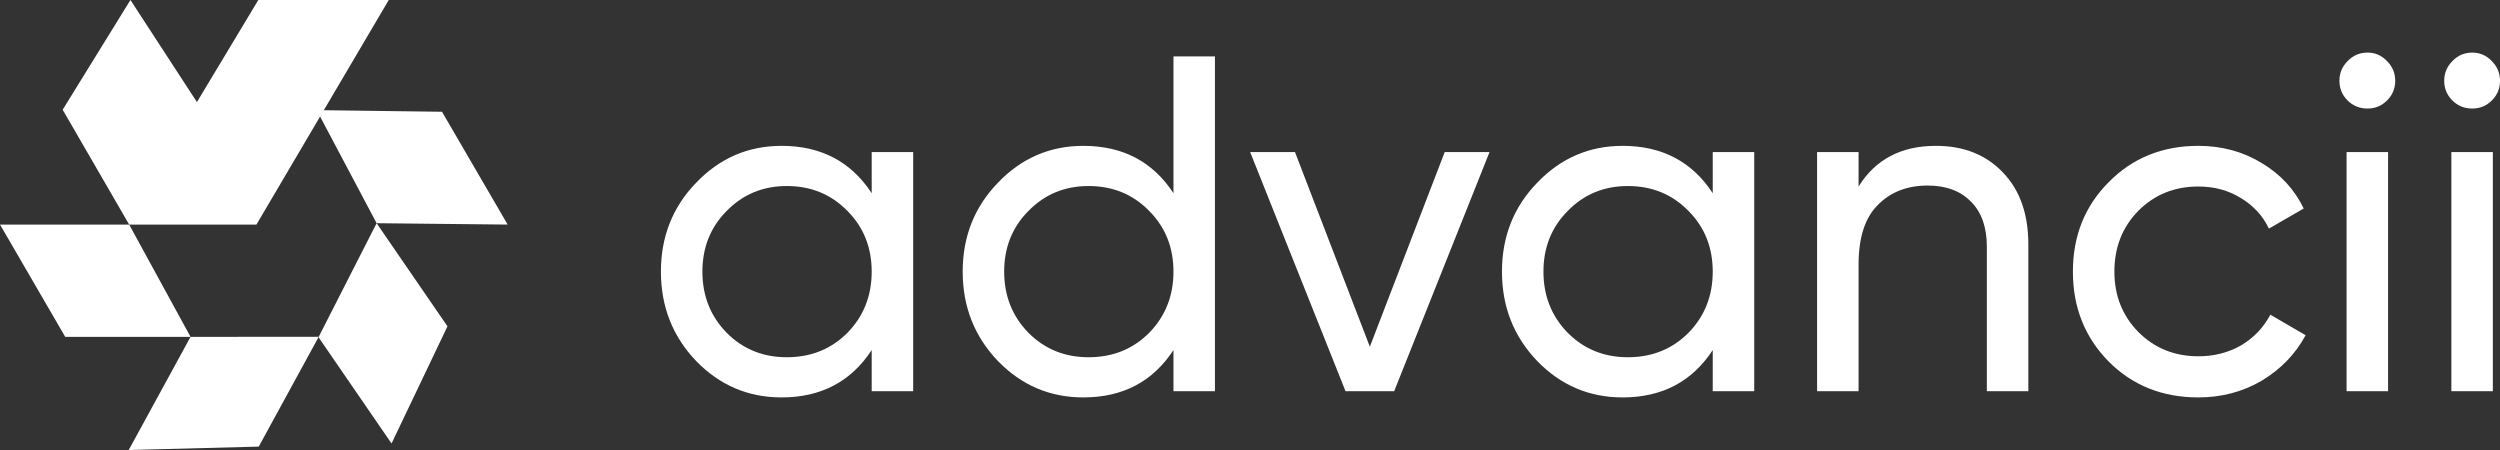
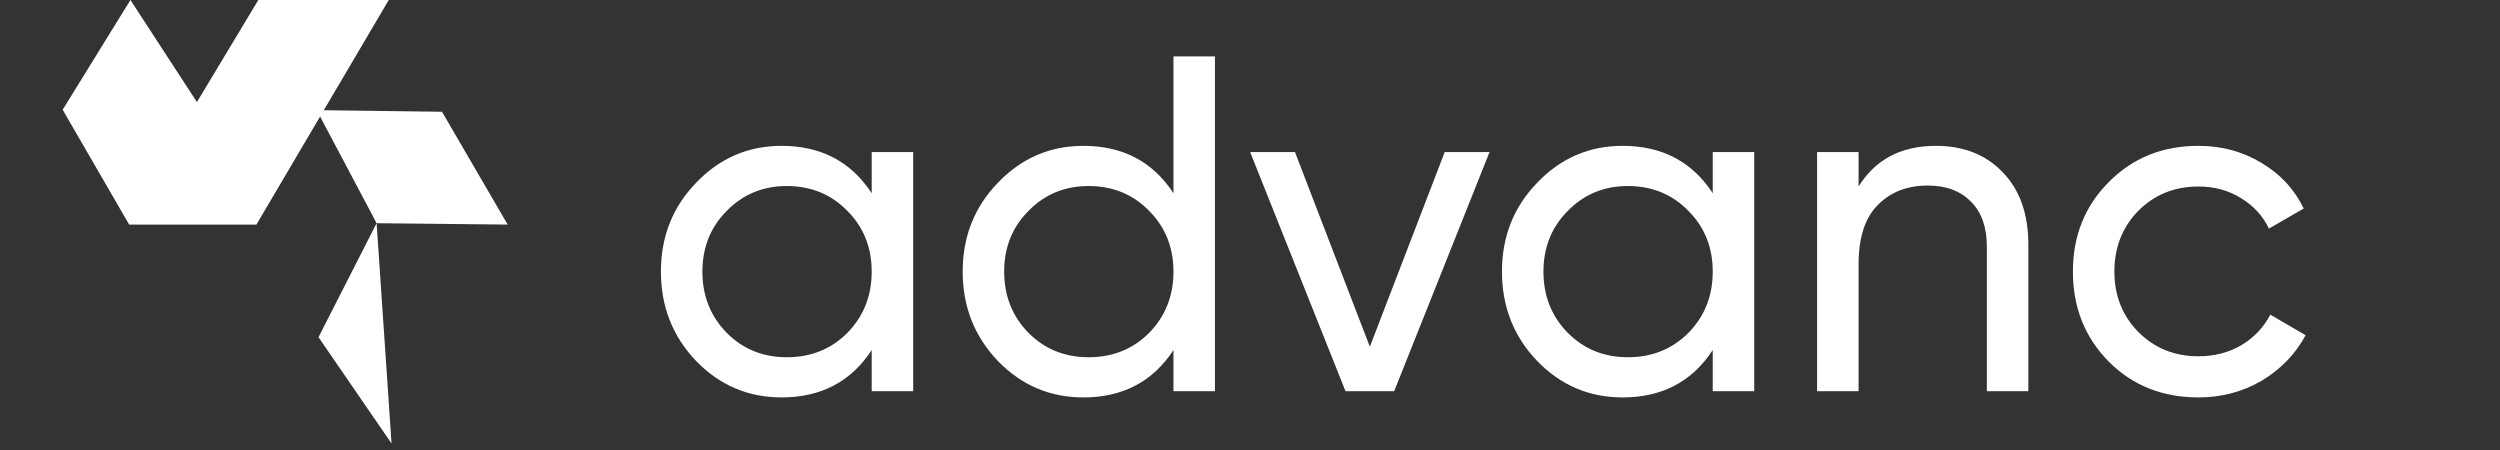
<svg xmlns="http://www.w3.org/2000/svg" width="261" height="47" viewBox="0 0 261 47" fill="none">
  <rect x="0" y="0" width="261" height="47" fill="#333333" stroke="none" />
-   <path d="M0 23.445L6.809 35.167H19.892L13.484 23.445H0Z" fill="white" />
-   <path d="M13.439 46.981L27.013 46.626L33.275 35.163L19.892 35.167L13.439 46.981Z" fill="white" />
-   <path d="M40.877 46.301L46.716 34.069L39.318 23.303L33.252 35.205L40.877 46.301Z" fill="white" />
+   <path d="M40.877 46.301L39.318 23.303L33.252 35.205L40.877 46.301Z" fill="white" />
  <path d="M53 23.445L46.145 11.668L33.062 11.498L39.318 23.303L53 23.445Z" fill="white" />
  <path d="M13.484 23.445H26.771C26.771 23.445 36.002 7.771 40.586 0H26.968L20.56 10.657L13.618 0L6.542 11.456L13.484 23.445Z" fill="white" />
  <path d="M91.005 15.876H95.336V40.841H91.005V36.547C88.848 39.843 85.711 41.49 81.596 41.49C78.111 41.49 75.14 40.225 72.684 37.696C70.228 35.133 69 32.02 69 28.358C69 24.697 70.228 21.601 72.684 19.071C75.14 16.508 78.111 15.227 81.596 15.227C85.711 15.227 88.848 16.875 91.005 20.17V15.876ZM82.143 37.296C84.666 37.296 86.773 36.447 88.466 34.75C90.159 33.019 91.005 30.888 91.005 28.358C91.005 25.829 90.159 23.715 88.466 22.017C86.773 20.286 84.666 19.421 82.143 19.421C79.654 19.421 77.563 20.286 75.87 22.017C74.178 23.715 73.331 25.829 73.331 28.358C73.331 30.888 74.178 33.019 75.87 34.75C77.563 36.447 79.654 37.296 82.143 37.296Z" fill="white" />
  <path d="M122.51 5.89H126.841V40.841H122.51V36.547C120.352 39.843 117.216 41.49 113.1 41.49C109.615 41.49 106.645 40.225 104.189 37.696C101.733 35.133 100.505 32.02 100.505 28.358C100.505 24.697 101.733 21.601 104.189 19.071C106.645 16.508 109.615 15.227 113.1 15.227C117.216 15.227 120.352 16.875 122.51 20.17V5.89ZM113.648 37.296C116.171 37.296 118.278 36.447 119.971 34.75C121.663 33.019 122.51 30.888 122.51 28.358C122.51 25.829 121.663 23.715 119.971 22.017C118.278 20.286 116.171 19.421 113.648 19.421C111.159 19.421 109.068 20.286 107.375 22.017C105.682 23.715 104.836 25.829 104.836 28.358C104.836 30.888 105.682 33.019 107.375 34.75C109.068 36.447 111.159 37.296 113.648 37.296Z" fill="white" />
  <path d="M150.828 15.876H155.508L145.551 40.841H140.473L130.516 15.876H135.196L143.012 36.198L150.828 15.876Z" fill="white" />
  <path d="M178.81 15.876H183.141V40.841H178.81V36.547C176.653 39.843 173.516 41.49 169.401 41.49C165.916 41.49 162.945 40.225 160.489 37.696C158.033 35.133 156.805 32.02 156.805 28.358C156.805 24.697 158.033 21.601 160.489 19.071C162.945 16.508 165.916 15.227 169.401 15.227C173.516 15.227 176.653 16.875 178.81 20.17V15.876ZM169.948 37.296C172.471 37.296 174.578 36.447 176.271 34.75C177.964 33.019 178.81 30.888 178.81 28.358C178.81 25.829 177.964 23.715 176.271 22.017C174.578 20.286 172.471 19.421 169.948 19.421C167.459 19.421 165.368 20.286 163.675 22.017C161.983 23.715 161.136 25.829 161.136 28.358C161.136 30.888 161.983 33.019 163.675 34.75C165.368 36.447 167.459 37.296 169.948 37.296Z" fill="white" />
  <path d="M202.1 15.227C205.021 15.227 207.361 16.159 209.12 18.023C210.879 19.854 211.758 22.35 211.758 25.512V40.841H207.427V25.762C207.427 23.732 206.88 22.167 205.784 21.069C204.689 19.937 203.179 19.371 201.254 19.371C199.096 19.371 197.354 20.053 196.026 21.418C194.699 22.75 194.035 24.814 194.035 27.61V40.841H189.704V15.876H194.035V19.471C195.794 16.642 198.482 15.227 202.1 15.227Z" fill="white" />
  <path d="M229.505 41.49C225.754 41.49 222.634 40.242 220.145 37.745C217.656 35.216 216.411 32.087 216.411 28.358C216.411 24.63 217.656 21.518 220.145 19.021C222.634 16.492 225.754 15.227 229.505 15.227C231.961 15.227 234.168 15.826 236.126 17.024C238.084 18.189 239.545 19.77 240.507 21.768L236.873 23.865C236.242 22.533 235.263 21.468 233.935 20.669C232.641 19.87 231.164 19.471 229.505 19.471C227.015 19.471 224.924 20.32 223.232 22.017C221.572 23.715 220.742 25.829 220.742 28.358C220.742 30.855 221.572 32.952 223.232 34.65C224.924 36.347 227.015 37.196 229.505 37.196C231.164 37.196 232.658 36.813 233.985 36.048C235.313 35.249 236.325 34.184 237.022 32.852L240.706 34.999C239.644 36.963 238.117 38.544 236.126 39.743C234.135 40.908 231.927 41.49 229.505 41.49Z" fill="white" />
-   <path d="M247.173 11.332C246.344 11.332 245.647 11.049 245.082 10.483C244.518 9.917 244.236 9.235 244.236 8.436C244.236 7.637 244.518 6.955 245.082 6.389C245.647 5.79 246.344 5.49 247.173 5.49C247.97 5.49 248.65 5.79 249.214 6.389C249.779 6.955 250.061 7.637 250.061 8.436C250.061 9.235 249.779 9.917 249.214 10.483C248.65 11.049 247.97 11.332 247.173 11.332ZM244.983 40.841V15.876H249.314V40.841H244.983Z" fill="white" />
-   <path d="M258.112 11.332C257.283 11.332 256.586 11.049 256.021 10.483C255.457 9.917 255.175 9.235 255.175 8.436C255.175 7.637 255.457 6.955 256.021 6.389C256.586 5.79 257.283 5.49 258.112 5.49C258.909 5.49 259.589 5.79 260.154 6.389C260.718 6.955 261 7.637 261 8.436C261 9.235 260.718 9.917 260.154 10.483C259.589 11.049 258.909 11.332 258.112 11.332ZM255.922 40.841V15.876H260.253V40.841H255.922Z" fill="white" />
</svg>